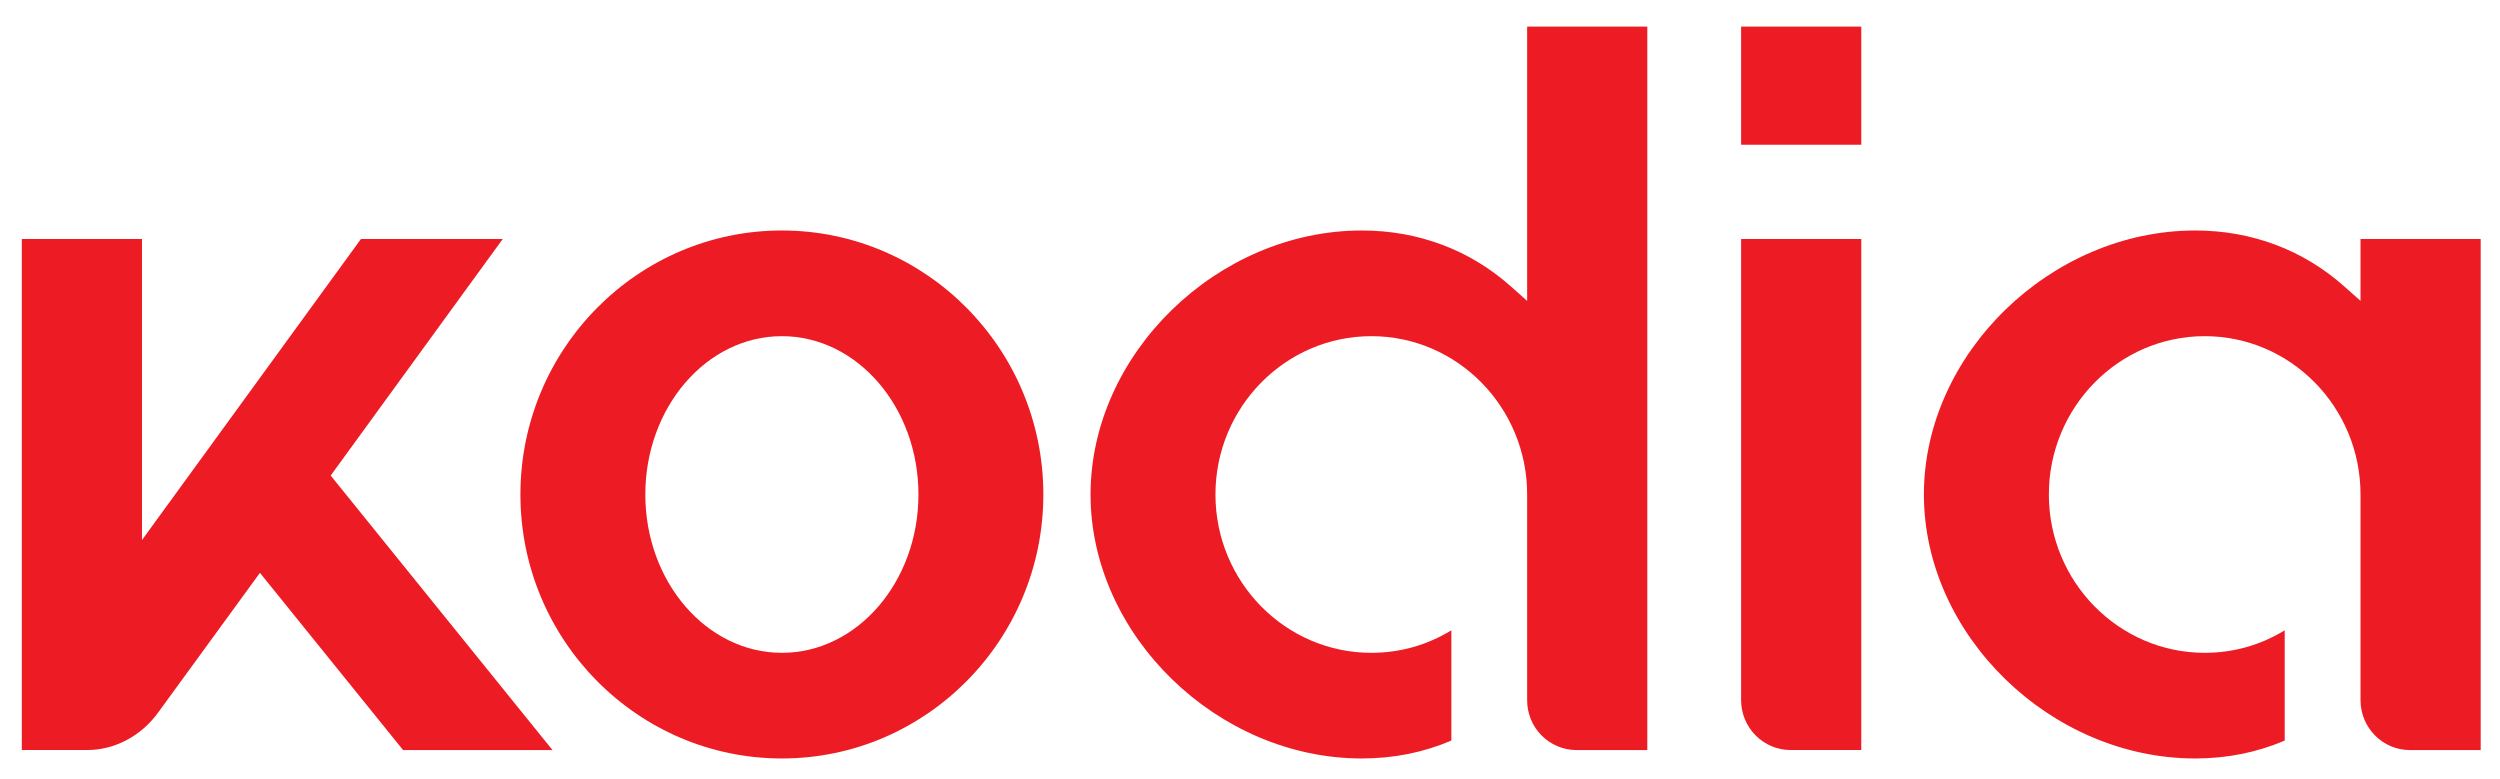
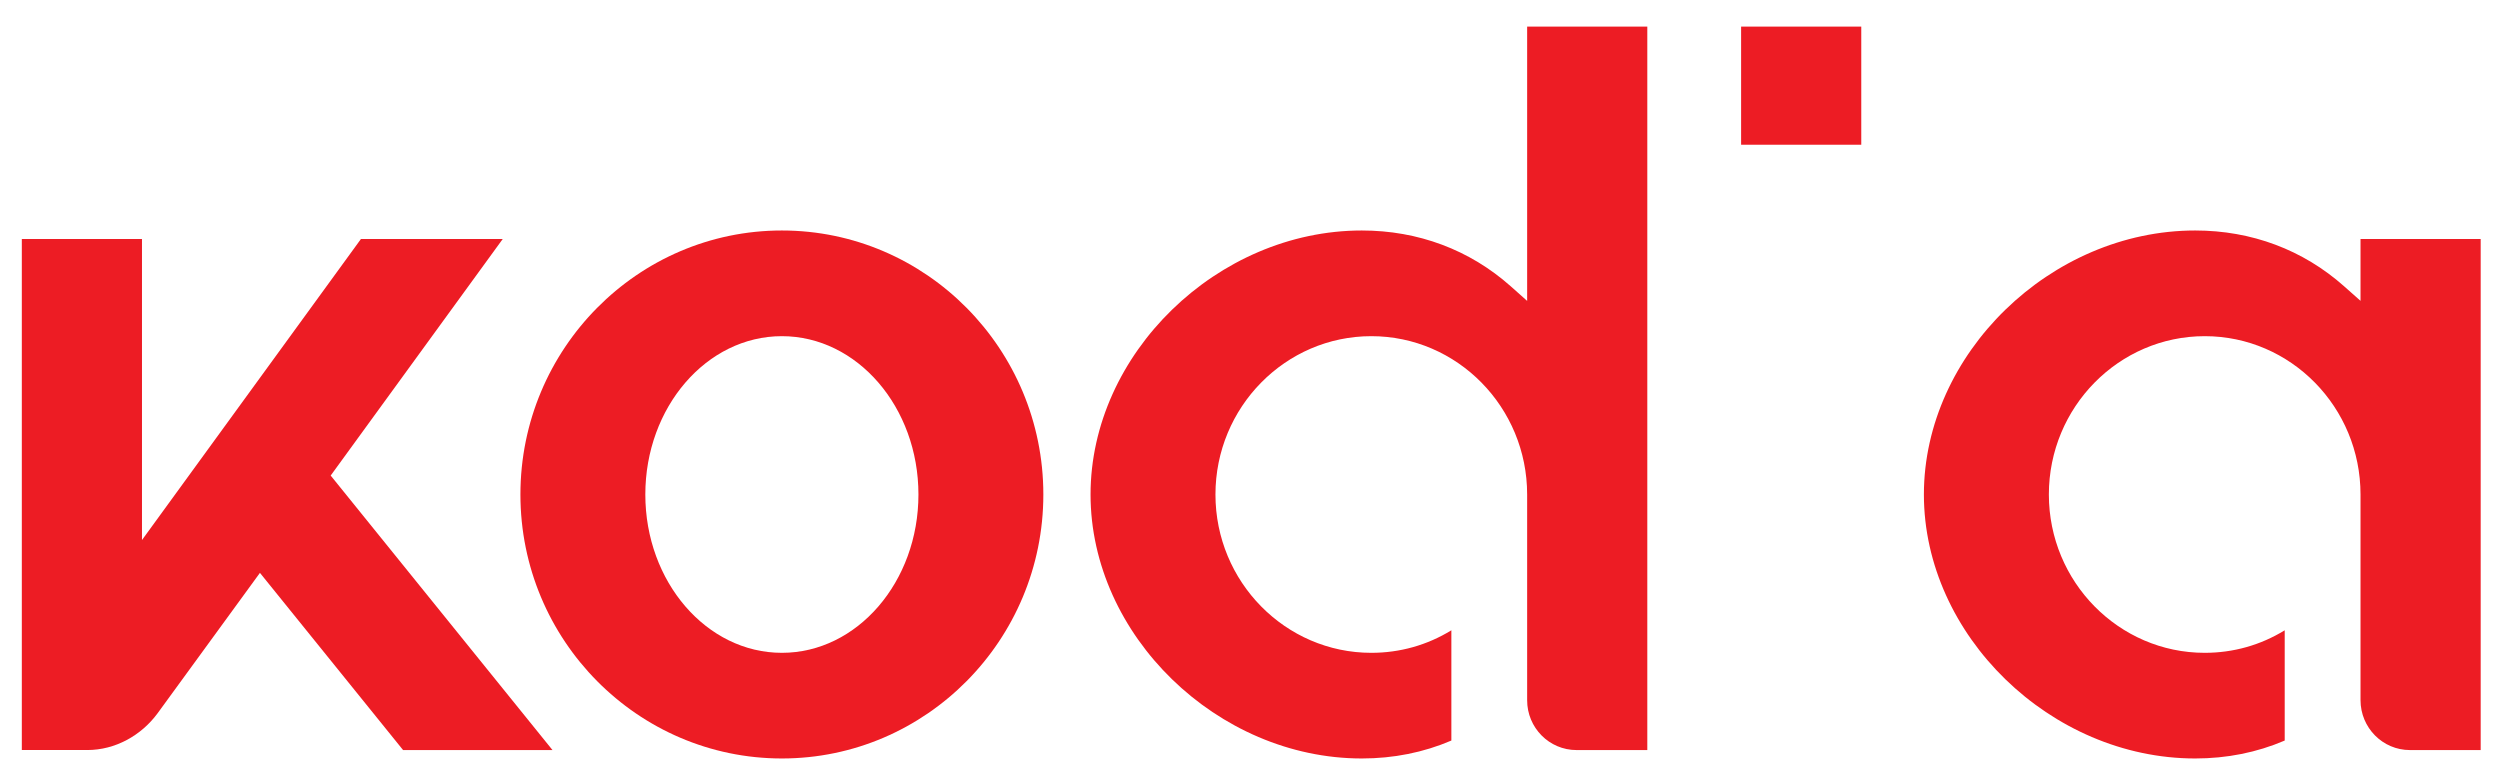
<svg xmlns="http://www.w3.org/2000/svg" width="77" height="24" viewBox="0 0 77 24" fill="none">
  <g clip-path="url(#clip0_24_524)">
    <path d="M24.082 7.099C19.64 7.099 16.029 10.747 16.029 15.231C16.029 19.715 19.642 23.361 24.082 23.361C28.522 23.361 32.135 19.715 32.135 15.231C32.135 10.747 28.522 7.099 24.082 7.099ZM24.082 20.107C21.762 20.107 19.876 17.919 19.876 15.231C19.876 12.543 21.762 10.354 24.082 10.354C26.402 10.354 28.288 12.541 28.288 15.231C28.288 17.921 26.402 20.107 24.082 20.107Z" fill="#ED1C24" />
-     <path d="M53.626 21.562C53.626 22.411 54.308 23.101 55.15 23.101H57.327V7.361H53.626V21.562Z" fill="#ED1C24" />
    <path d="M57.327 0.819H53.626V4.457H57.327V0.819Z" fill="#ED1C24" />
    <path d="M47.034 9.266L46.531 8.818C45.265 7.693 43.679 7.099 41.944 7.099C37.493 7.099 33.589 10.899 33.589 15.231C33.589 19.563 37.493 23.361 41.944 23.361C42.919 23.361 43.846 23.176 44.702 22.809V19.413C43.958 19.87 43.117 20.107 42.237 20.107C39.589 20.107 37.436 17.919 37.436 15.231C37.436 12.543 39.589 10.354 42.237 10.354C44.885 10.354 47.036 12.541 47.036 15.231V21.564C47.034 22.413 47.715 23.102 48.558 23.102H50.737V0.819H47.036V9.266H47.034Z" fill="#ED1C24" />
    <path d="M72.704 7.361V9.266L72.199 8.818C70.933 7.693 69.347 7.099 67.612 7.099C63.16 7.099 59.256 10.899 59.256 15.231C59.256 19.563 63.16 23.361 67.612 23.361C68.587 23.361 69.513 23.176 70.369 22.809V19.413C69.626 19.87 68.785 20.107 67.906 20.107C65.258 20.107 63.105 17.919 63.105 15.231C63.105 12.543 65.258 10.354 67.906 10.354C70.554 10.354 72.704 12.541 72.704 15.231V21.564C72.704 22.413 73.385 23.102 74.226 23.102H76.405V7.361H72.704Z" fill="#ED1C24" />
    <path d="M15.485 7.361H11.117L4.373 16.633V7.361H0.672V23.101H2.689C3.552 23.101 4.349 22.652 4.85 21.974L8.006 17.644L12.415 23.102H17.017L10.185 14.647L15.483 7.363L15.485 7.361Z" fill="#ED1C24" />
  </g>
  <defs>
    <clipPath id="clip0_24_524">
      <rect width="75.735" height="22.54" fill="white" transform="translate(0.672 0.819)" />
    </clipPath>
  </defs>
</svg>